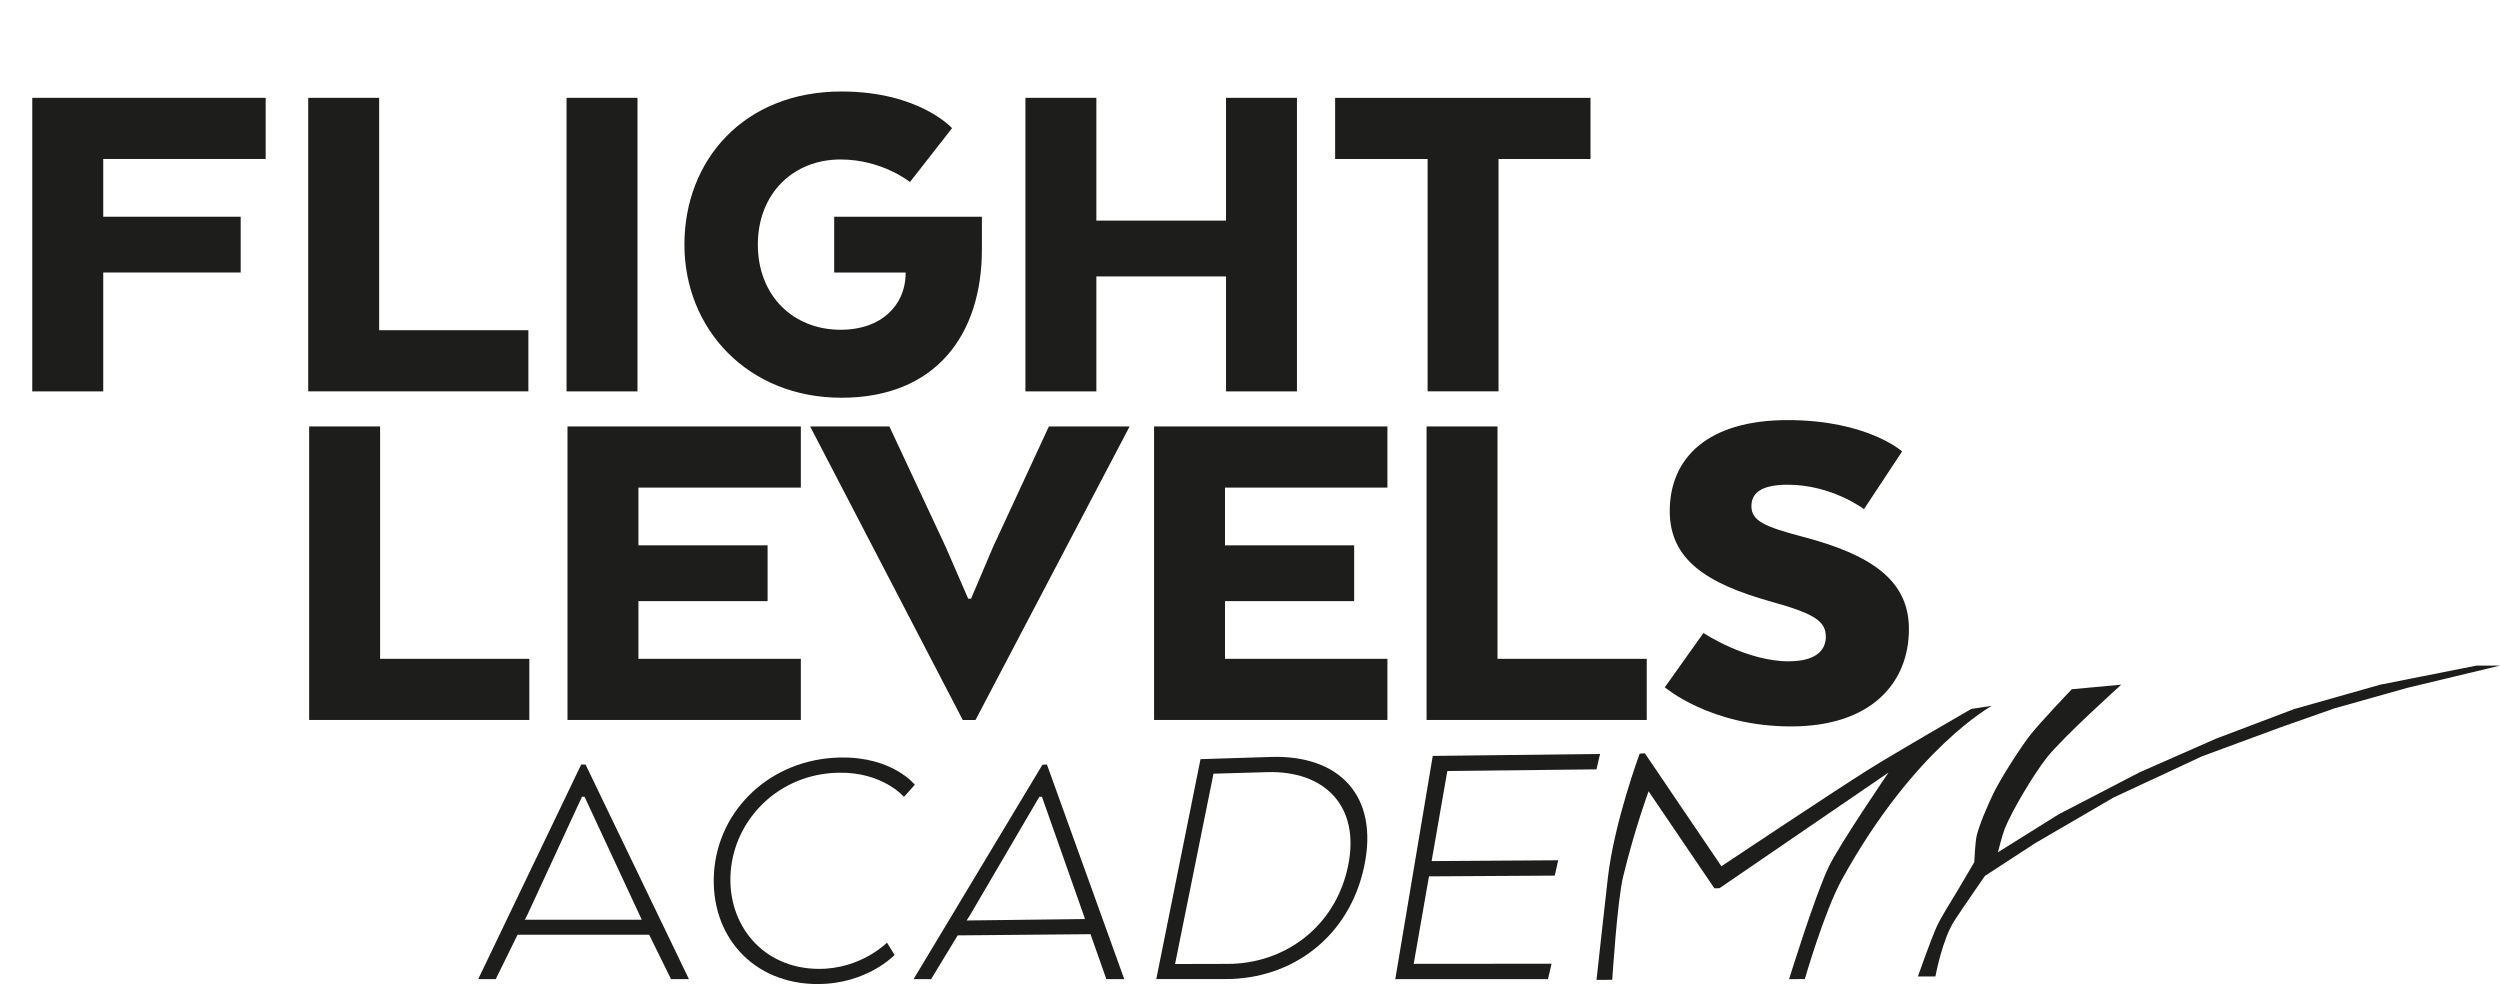
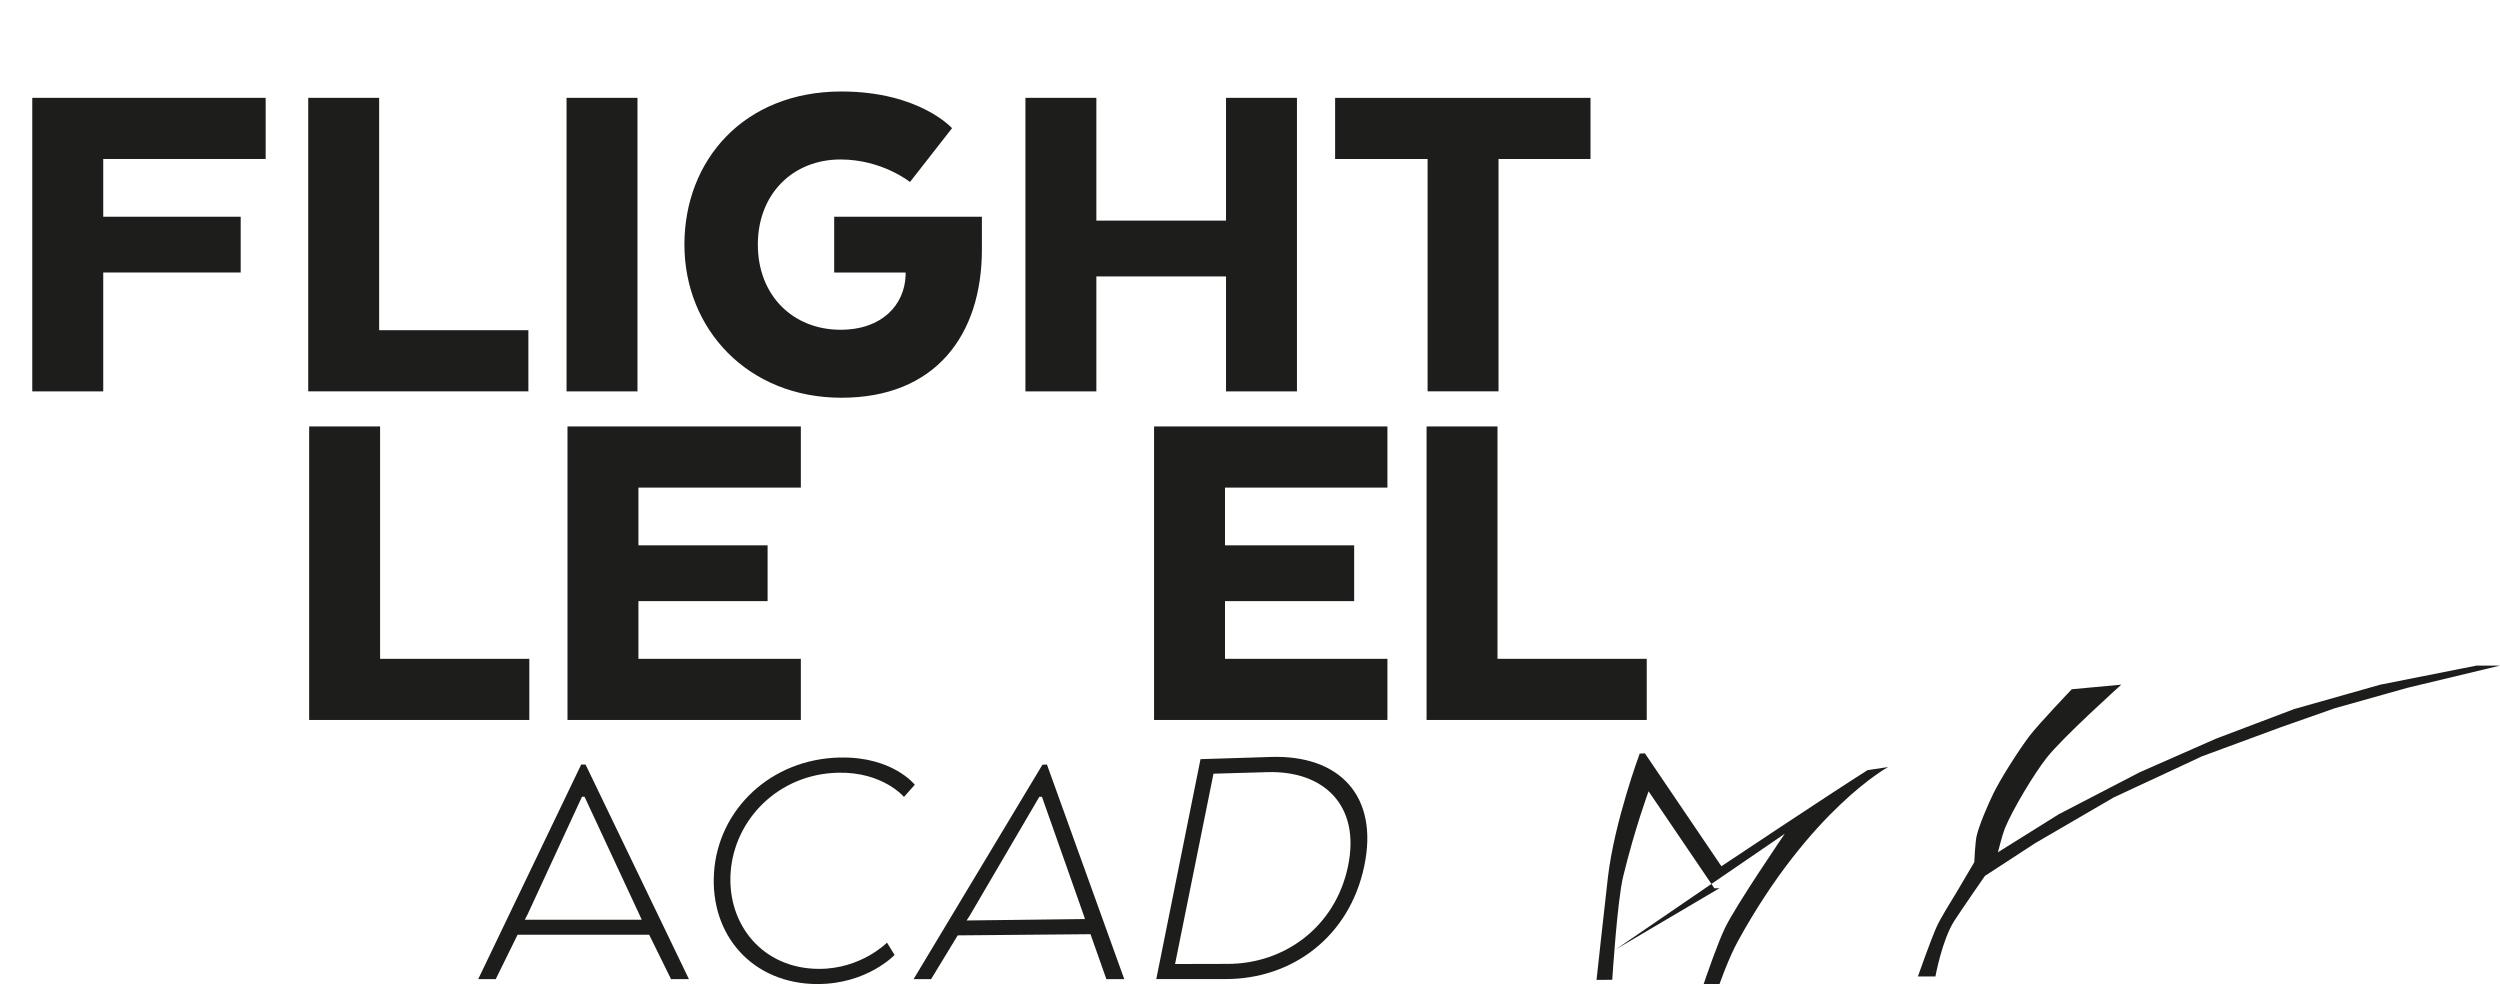
<svg xmlns="http://www.w3.org/2000/svg" id="outline_black" viewBox="0 0 610.45 240.29">
  <defs>
    <style>.cls-1{fill:#1d1d1b;}</style>
  </defs>
  <g>
    <path class="cls-1" d="M64.87,23.89v14.93H25.21v14.1H58.77v13.62H25.21v29.03H7.88V23.89h56.98Z" />
    <path class="cls-1" d="M75.26,23.89h17.32v56.74h36.44v14.93h-53.76V23.89Z" />
    <path class="cls-1" d="M138.34,95.57V23.89h17.32V95.57h-17.32Z" />
    <path class="cls-1" d="M239.76,52.92v8c0,20.91-11.35,36.2-34.29,36.2s-38.35-16.84-38.35-37.39,14.45-37.39,38.35-37.39c18.99,0,27,8.96,27,8.96l-10.27,13.14s-6.81-5.5-16.96-5.5c-11.59,0-20.19,8.36-20.19,20.79s8.6,20.79,20.19,20.79c10.27,0,15.65-6.21,15.89-13.26v-.72h-17.44v-13.62h36.08Z" />
    <path class="cls-1" d="M299.37,95.57v-28.07h-31.66v28.07h-17.32V23.89h17.32v29.98h31.66V23.89h17.32V95.57h-17.32Z" />
    <path class="cls-1" d="M388.37,23.89v14.93h-22.46v56.74h-17.32V38.83h-22.58v-14.93h62.36Z" />
  </g>
  <g>
    <path class="cls-1" d="M75.49,104.13h17.32v56.74h36.44v14.93h-53.76V104.13Z" />
    <path class="cls-1" d="M155.89,146.77v14.1h39.66v14.93h-56.98V104.13h56.98v14.93h-39.66v14.1h31.54v13.62h-31.54Z" />
-     <path class="cls-1" d="M237.12,146.18l5.38-12.66,13.62-29.39h19.71l-37.63,71.68h-3.11l-37.27-71.68h19.35l13.74,29.39,5.5,12.66h.72Z" />
    <path class="cls-1" d="M299.12,146.77v14.1h39.66v14.93h-56.98V104.13h56.98v14.93h-39.66v14.1h31.54v13.62h-31.54Z" />
    <path class="cls-1" d="M348.34,104.13h17.32v56.74h36.44v14.93h-53.76V104.13Z" />
-     <path class="cls-1" d="M436.87,161.47c6.57,0,8.96-2.75,8.96-5.97,0-3.7-2.51-5.61-13.38-8.6-15.77-4.42-24.73-10.27-24.73-22.1,0-13.02,9.32-22.22,28.79-22.22s27.95,7.65,27.95,7.65l-9.32,14.1s-7.77-5.97-18.64-5.97c-6.81,0-8.84,2.27-8.84,5.26,0,3.58,3.34,5.02,12.42,7.41,16.84,4.42,26.04,10.63,26.04,22.58,0,13.02-9.08,23.77-28.79,23.77s-30.82-9.56-30.82-9.56l9.44-13.26s10.39,6.93,20.91,6.93Z" />
  </g>
  <g>
    <path class="cls-1" d="M142.98,186.68l25.24,52.4h-4.37l-5.33-10.83h-32.14l-5.33,10.83h-4.28l25.15-52.4h1.05Zm-.87,7.86l-13.36,28.9-.61,1.14h28.56l-.52-1.14-13.45-28.9h-.61Z" />
    <path class="cls-1" d="M199.69,240.29c-15.89,0-26.37-11.88-25.34-27.25s13.84-27.74,30.78-28.07c12.85-.25,18.25,6.65,18.25,6.65l-2.65,2.97s-5.12-6.11-15.96-5.91c-14.65,.26-25.44,11.38-26.36,24.32-.91,12.68,7.79,23.6,21.65,23.58,10.26-.01,16.53-6.41,16.53-6.41l1.85,3.01s-6.7,7.1-18.75,7.1Z" />
    <path class="cls-1" d="M255.64,186.68l18.88,52.4h-4.37l-3.87-10.97-32.43,.29-6.49,10.68h-4.28l31.46-52.35,1.09-.05Zm-1.86,7.89l-17.02,29.06-.74,1.13,28.91-.35-.38-1.14-10.13-28.72-.63,.02Z" />
    <path class="cls-1" d="M299.28,239.07h-16.94l10.8-53.7,17.25-.54c16.54-.52,26.37,9.4,22.73,26.67-3.64,17.28-17.59,27.57-33.84,27.57Zm-12.36-3.68l12.94-.03c13.73-.03,26.17-8.95,29.29-23.8,3.12-14.85-5.85-23.43-19.7-23.02l-13.14,.38-9.38,46.46Z" />
-     <path class="cls-1" d="M348.93,213.98l-3.73,21.37,33.66-.03-.87,3.76h-37.29l9.15-54.5,40.85-.48-.87,3.76-36.42,.4-3.84,22,30.91-.2-.84,3.75-30.72,.18Z" />
-     <path class="cls-1" d="M419.86,216.88l-1.24,.03-16.07-23.69s-3.34,9.03-6.2,20.78c-1.46,6-2.67,25.25-2.67,25.25l-3.84,.02s2.04-18.72,2.78-25.05c1.59-13.58,7.76-30.2,7.76-30.2l1.27-.07,18.68,27.57s26.76-17.84,35.68-23.46c6.33-3.99,25.34-14.95,25.34-14.95l5.02-.76s-18.93,10.29-36.64,42.46c-4.27,7.76-9.03,24.26-9.03,24.26l-3.84,.02s6.29-20.38,9.72-27.51c2.64-5.48,14.56-22.94,14.56-22.94l-41.27,28.24Z" />
+     <path class="cls-1" d="M419.86,216.88l-1.24,.03-16.07-23.69s-3.34,9.03-6.2,20.78c-1.46,6-2.67,25.25-2.67,25.25l-3.84,.02s2.04-18.72,2.78-25.05c1.59-13.58,7.76-30.2,7.76-30.2l1.27-.07,18.68,27.57s26.76-17.84,35.68-23.46l5.02-.76s-18.93,10.29-36.64,42.46c-4.27,7.76-9.03,24.26-9.03,24.26l-3.84,.02s6.29-20.38,9.72-27.51c2.64-5.48,14.56-22.94,14.56-22.94l-41.27,28.24Z" />
    <path class="cls-1" d="M472.59,238.44s1.63-8.99,4.65-13.65c1.91-2.95,7.44-10.91,7.44-10.91l12.28-8,19.16-11.16,21.58-10.05,19.16-7.07,13.21-4.65,17.86-5.02,22.51-5.4h-5.77l-23.44,4.65-21.02,5.95-19.16,7.26-18.6,8.19-19.72,10.23-14.88,9.3s1.11-4.38,1.67-5.77c1.9-4.65,7.13-13.35,10.23-17.3,3.94-5.02,18.23-17.86,18.23-17.86l-12.09,1.12s-8.08,8.43-10.42,11.53c-2.48,3.28-6.94,10.25-8.74,13.95-1.22,2.52-3.49,7.69-4.09,10.42-.34,1.55-.56,6.33-.56,6.33,0,0-3.19,5.45-4.28,7.26-1.25,2.07-3.89,6.29-4.85,8.38-1.41,3.07-4.64,12.27-4.64,12.27h4.28Z" />
  </g>
</svg>